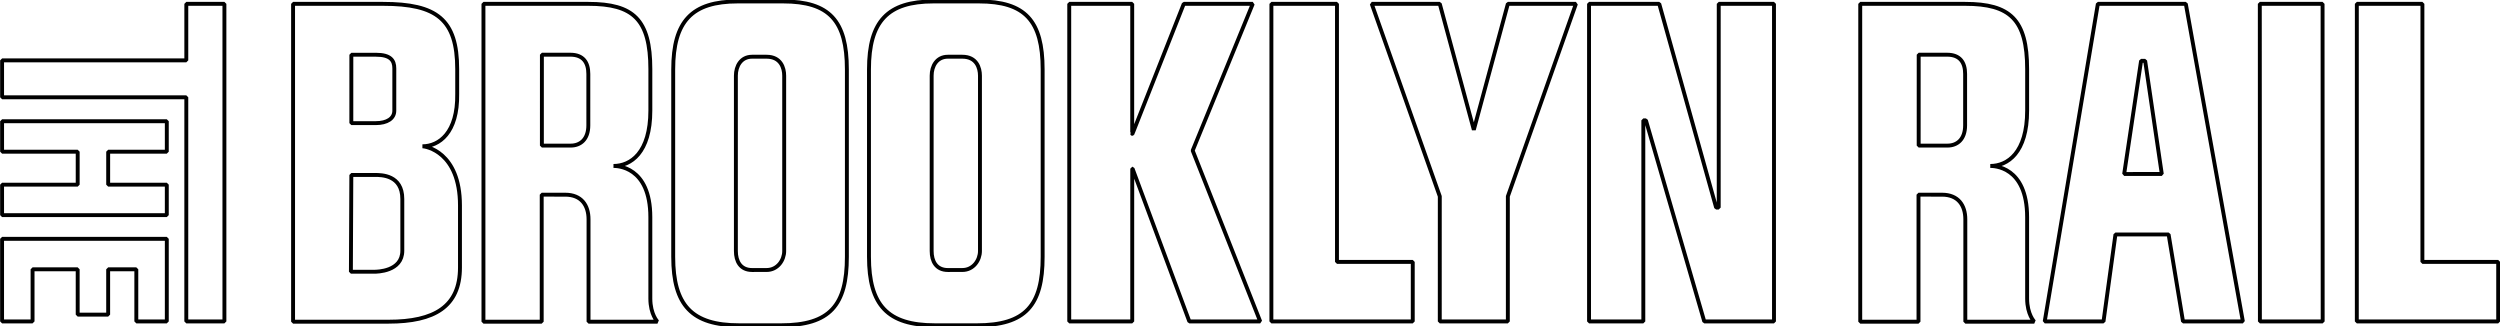
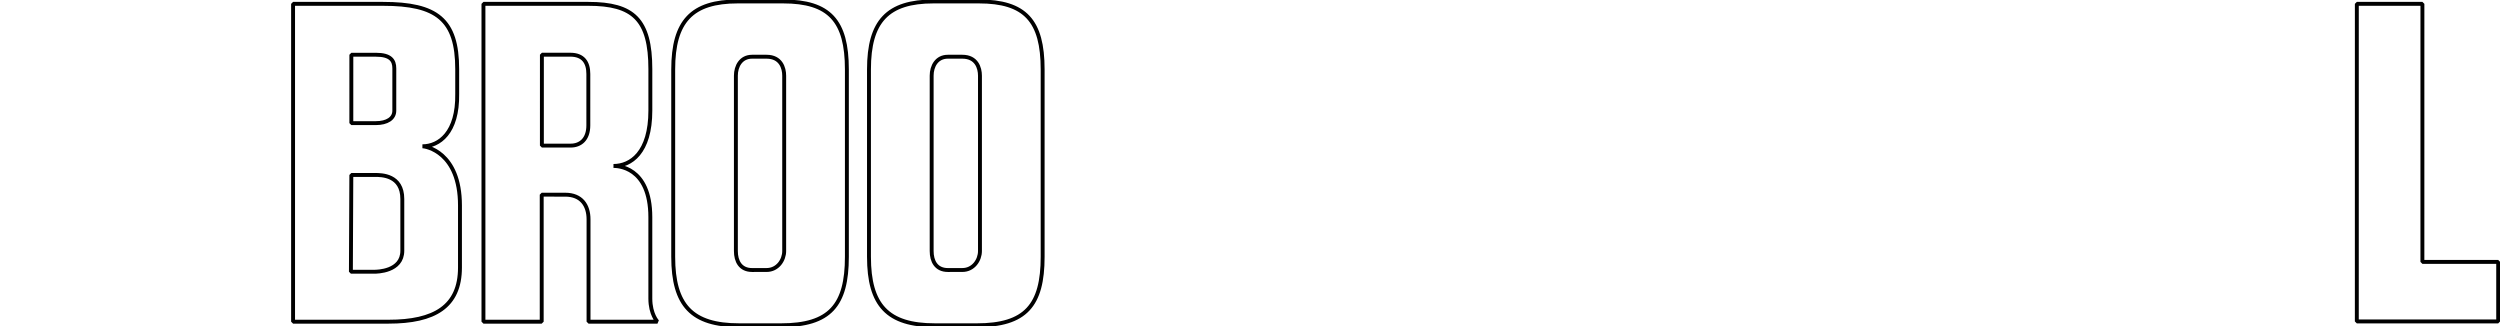
<svg xmlns="http://www.w3.org/2000/svg" width="1601px" height="209px" viewBox="0 0 1601 209" version="1.1">
  <title>brooklyn-rail-logo</title>
  <desc>Created with Sketch.</desc>
  <g id="brooklyn-rail-logo" stroke="none" stroke-width="1" fill="none" fill-rule="evenodd" stroke-linecap="round" stroke-linejoin="bevel">
    <g id="Group" transform="translate(1.332, 0.931)" stroke="#000000" stroke-width="2.5">
-       <path d="M1358.986,110.492 L1369.81,38.018 L1372.421,38.018 L1383.081,110.486 L1358.986,110.492 Z M1342.135,1.535 L1308.103,204.911 L1345.751,204.911 L1353.4,149.219 L1387.444,149.219 L1396.664,204.911 L1435.006,204.911 L1398.459,1.535 L1342.135,1.535 Z M1296.848,69.857 L1296.848,43.373 C1296.848,11.518 1285.873,1.535 1257.165,1.535 L1189.965,1.535 L1189.965,205.074 L1227.274,205.074 L1227.274,123.736 L1242.365,123.746 C1252.649,123.746 1257.261,130.522 1257.261,139.521 L1257.261,205.074 L1301.407,205.074 C1301.407,205.074 1296.839,200.469 1296.839,190.258 C1296.839,180.045 1296.839,138.17 1296.839,138.17 C1296.839,105.415 1275.345,105.347 1273.233,105.347 C1284.285,105.347 1296.848,96.937 1296.848,69.857 Z M1257.128,79.34 C1257.128,88.33 1252.026,92.307 1245.861,92.307 L1227.385,92.307 L1227.394,34.099 L1245.598,34.099 C1253.817,34.099 1257.134,39.004 1257.134,46.455 L1257.128,79.34 Z M1445.848,1.535 L1445.907,204.917 L1486.107,204.917 L1486.042,1.535 L1445.848,1.535 Z M1099.336,132.008 L1097.683,132.008 L1061.241,1.535 L1016.29,1.535 L1016.29,204.914 L1051.052,204.914 L1051.052,76.143 L1052.72,76.143 L1090.084,204.914 L1134.733,204.914 L1134.733,1.535 L1099.345,1.535 L1099.336,132.008 Z M942.502,82.192 L920.7,1.535 L877.127,1.535 L920.709,124.825 L920.7,204.914 L964.288,204.914 L964.297,124.834 L1007.889,1.535 L964.297,1.535 L942.502,82.192 Z M854.869,1.535 L812.874,1.535 L812.865,204.914 L903.399,204.914 L903.399,166.788 L854.869,166.788 L854.869,1.535 Z M800.94,1.535 L756.751,1.535 L723.903,84.754 L723.739,84.757 C723.739,85.481 723.739,1.535 723.739,1.535 L683.407,1.535 L683.407,204.914 L723.749,204.914 L723.755,107.108 L723.965,107.108 L760.321,204.914 L805.7,204.914 L762.466,95.485 L800.94,1.535 Z M0.009,96.216 L48.422,96.216 L48.422,117.336 L0,117.336 L0.009,136.839 L105.486,136.839 L105.486,117.327 L67.943,117.336 L67.943,96.216 L105.486,96.216 L105.486,76.704 L0.009,76.704 L0.009,96.216 Z M0,204.902 L19.521,204.902 L19.521,171.539 L48.416,171.539 L48.422,200.564 L67.934,200.564 L67.934,171.539 L85.968,171.539 L85.968,204.902 L105.486,204.902 L105.486,152.012 L0,152.012 L0,204.902 Z M117.981,37.734 L0.009,37.734 L0.009,61.376 L117.981,61.376 L117.971,204.902 L142.382,204.902 L142.382,1.535 L117.981,1.535 L117.981,37.734 Z" id="Stroke-1" />
      <path d="M251.182,69.934 C251.182,74.944 246.566,77.922 239.325,77.922 L223.661,77.922 L223.67,34.124 L239.439,34.124 C248.687,34.124 251.191,37.657 251.191,42.858 L251.182,69.934 Z M223.661,111.106 L238.751,111.106 C242.907,111.106 256.311,111.103 256.311,126.517 C256.311,126.517 256.311,143.319 256.311,159.621 C256.311,172.991 239.969,173.096 238.237,173.096 C226.374,173.096 223.383,173.096 223.383,173.096 L223.661,111.106 Z M247.531,205.074 C276.815,205.074 293.232,195.459 293.232,170.411 L293.232,130.627 C293.232,96.33 271.288,92.745 269.176,92.745 C279.871,92.745 291.844,84.103 291.459,59.237 L291.459,43.373 C291.459,11.518 278.357,1.535 243.949,1.535 L186.352,1.535 L186.352,205.074 L247.531,205.074 Z M415.152,69.857 L415.152,43.373 C415.152,11.518 404.177,1.535 375.47,1.535 L308.27,1.535 L308.27,205.074 L345.578,205.074 L345.578,123.736 L360.669,123.746 C370.953,123.746 375.565,130.522 375.565,139.521 L375.565,205.074 L419.712,205.074 C419.712,205.074 415.143,200.469 415.143,190.258 C415.143,180.045 415.143,138.17 415.143,138.17 C415.143,105.415 393.649,105.347 391.538,105.347 C402.59,105.347 415.152,96.937 415.152,69.857 Z M375.433,79.34 C375.433,88.33 370.331,92.307 364.165,92.307 L345.689,92.307 L345.699,34.099 L363.903,34.099 C372.122,34.099 375.439,39.004 375.439,46.455 L375.433,79.34 Z M626.235,159.843 C626.235,165.583 622.082,171.977 614.958,171.977 L605.682,171.986 C598.113,171.977 595.296,166.292 595.302,159.837 L595.302,47.544 C595.296,41.498 598.477,35.391 605.682,35.391 L614.958,35.391 C624.077,35.391 626.241,42.577 626.235,47.55 L626.235,159.843 Z M625.076,0 L596.467,0 C567.121,0 555.16,12.661 555.16,43.555 L555.16,163.508 C555.16,194.571 567.121,207.371 597.349,207.371 L624.182,207.38 C655.494,207.38 666.377,194.571 666.377,163.508 L666.377,43.548 C666.377,12.405 655.239,0 625.52,0 L625.076,0 Z M1549.981,1.535 L1507.983,1.535 L1507.974,204.917 L1598.511,204.917 L1598.511,166.788 L1549.971,166.788 L1549.981,1.535 Z M500.865,159.843 C500.865,165.583 496.712,171.977 489.588,171.977 L480.314,171.986 C472.743,171.977 469.925,166.292 469.931,159.837 L469.931,47.544 C469.925,41.498 473.107,35.391 480.314,35.391 L489.588,35.391 C498.71,35.391 500.874,42.577 500.865,47.55 L500.865,159.843 Z M499.709,0 L471.1,0 C441.751,0 429.79,12.661 429.79,43.555 L429.79,163.508 C429.79,194.571 441.751,207.371 471.978,207.371 L498.812,207.38 C530.127,207.38 541.01,194.571 541.01,163.508 L541.01,43.548 C541.01,12.405 529.868,0 500.153,0 L499.709,0 Z" id="Stroke-2" />
    </g>
  </g>
</svg>